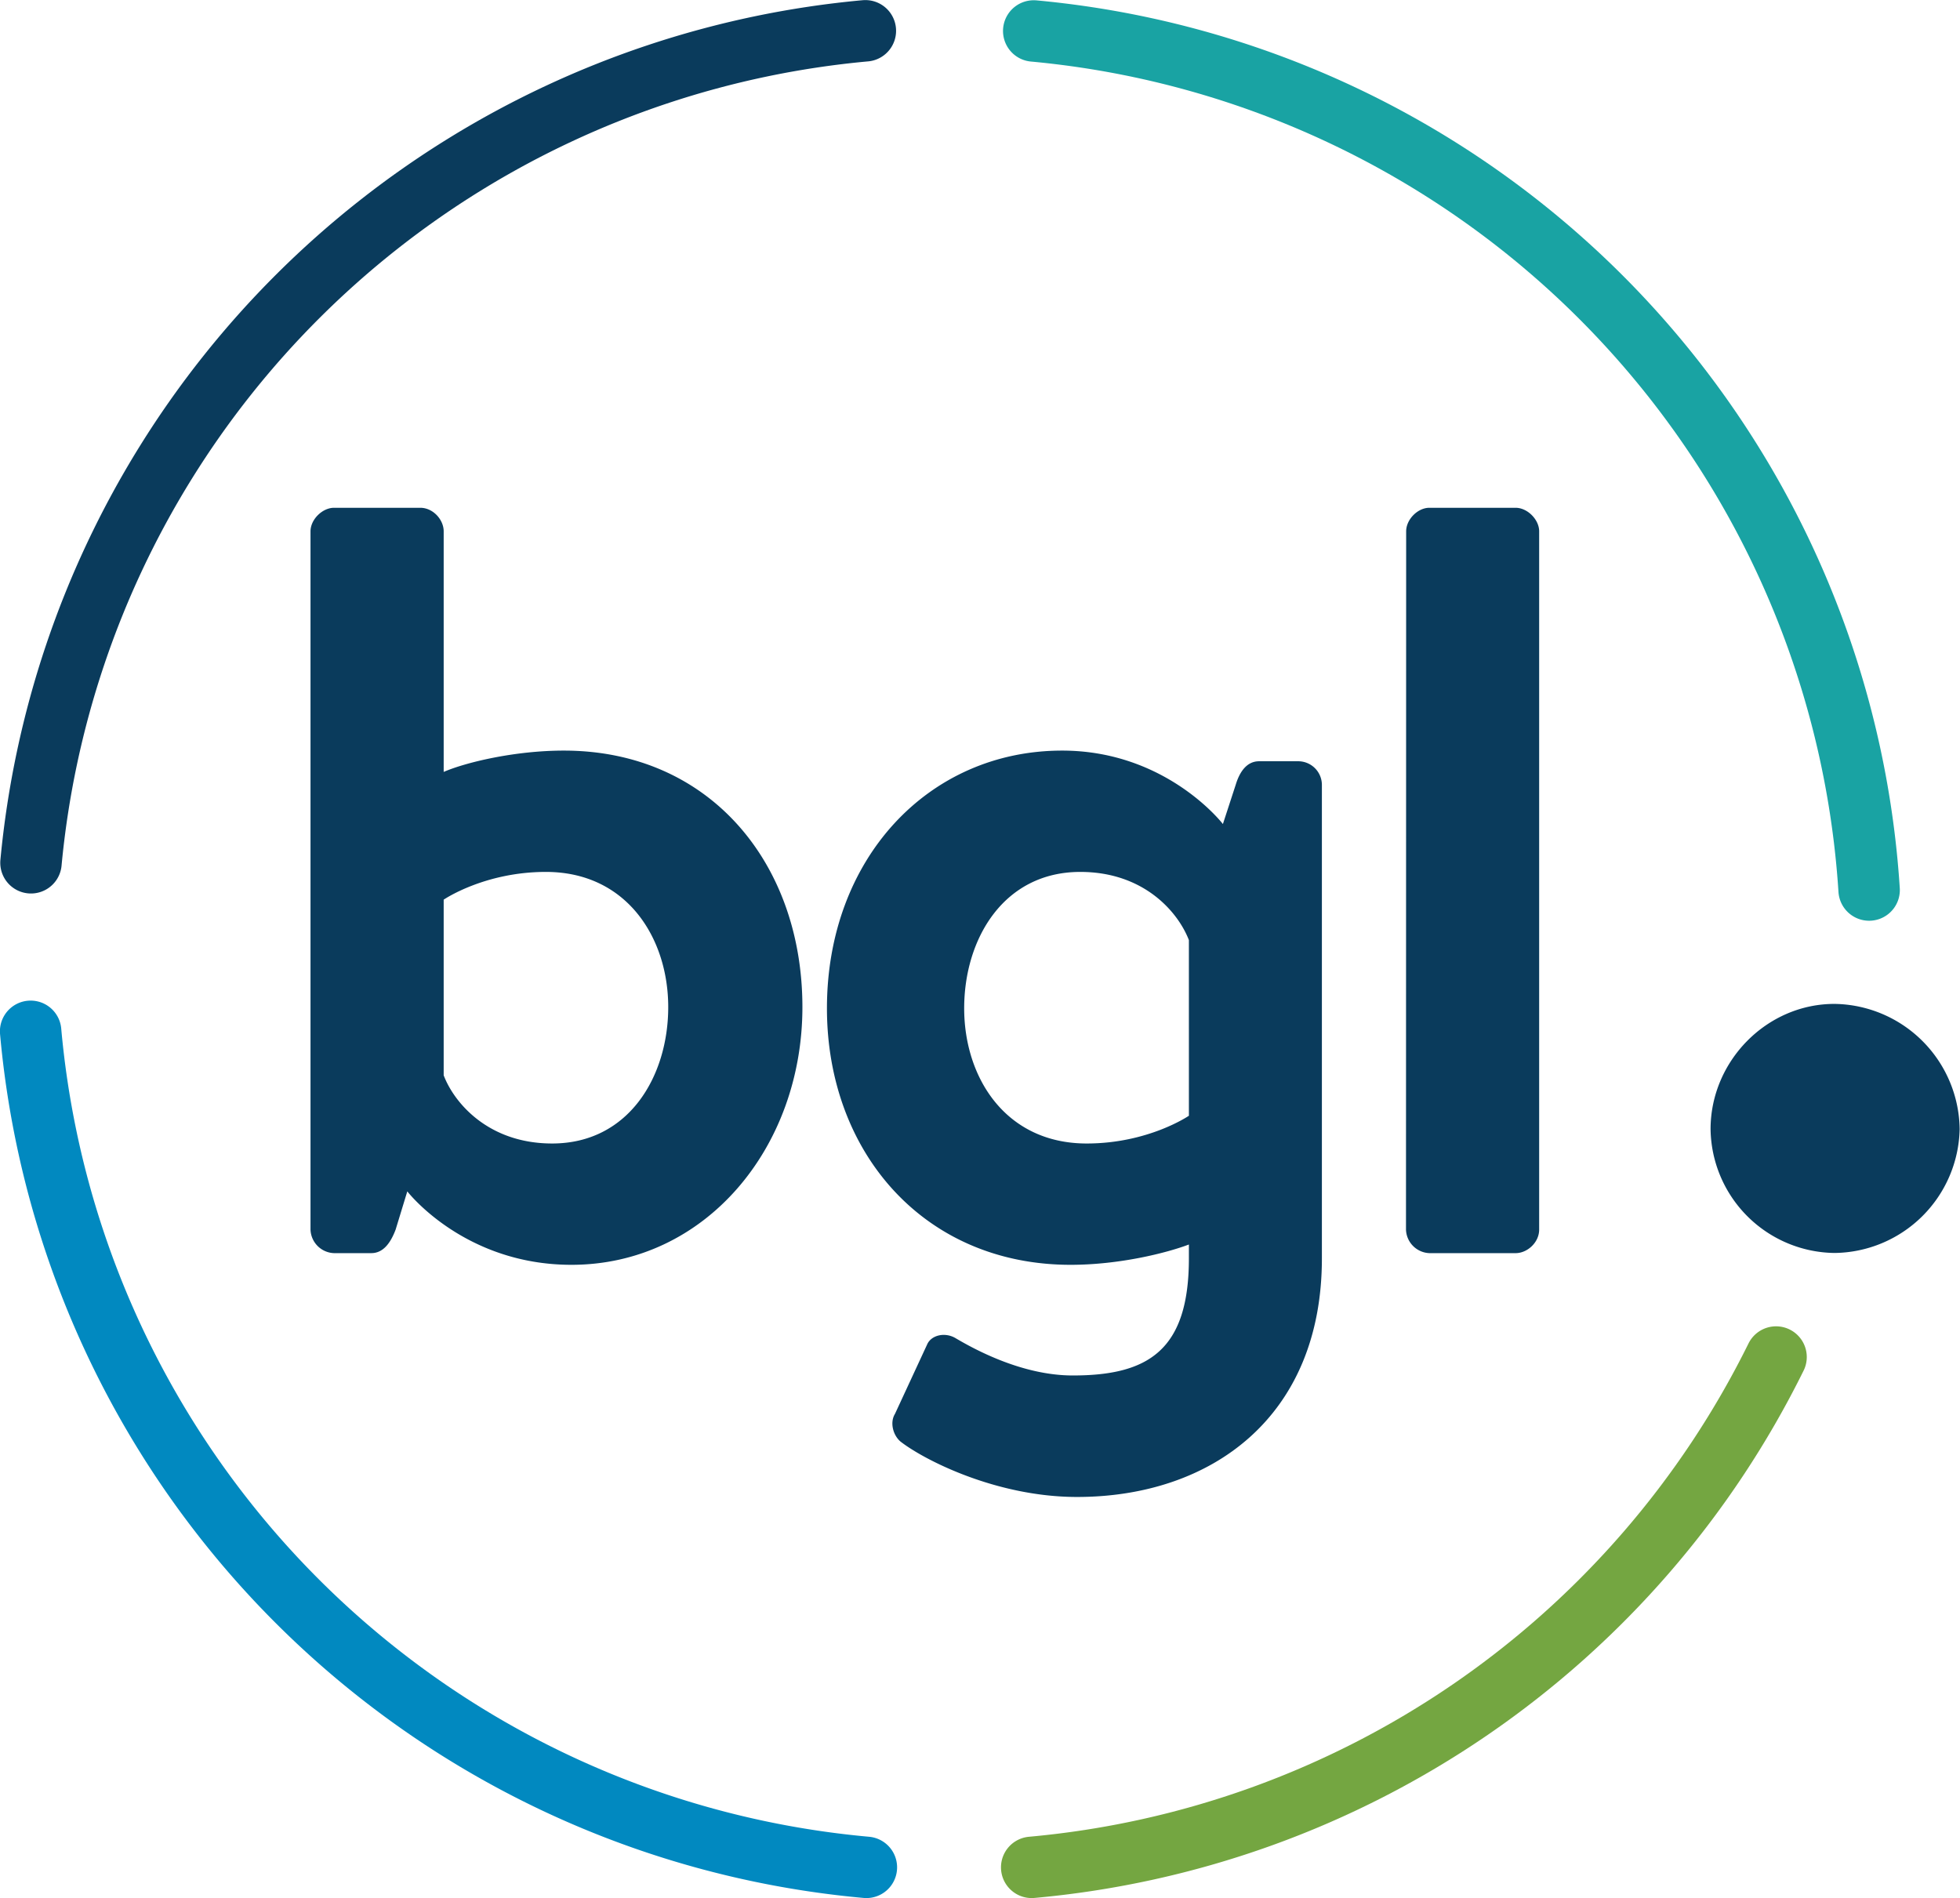
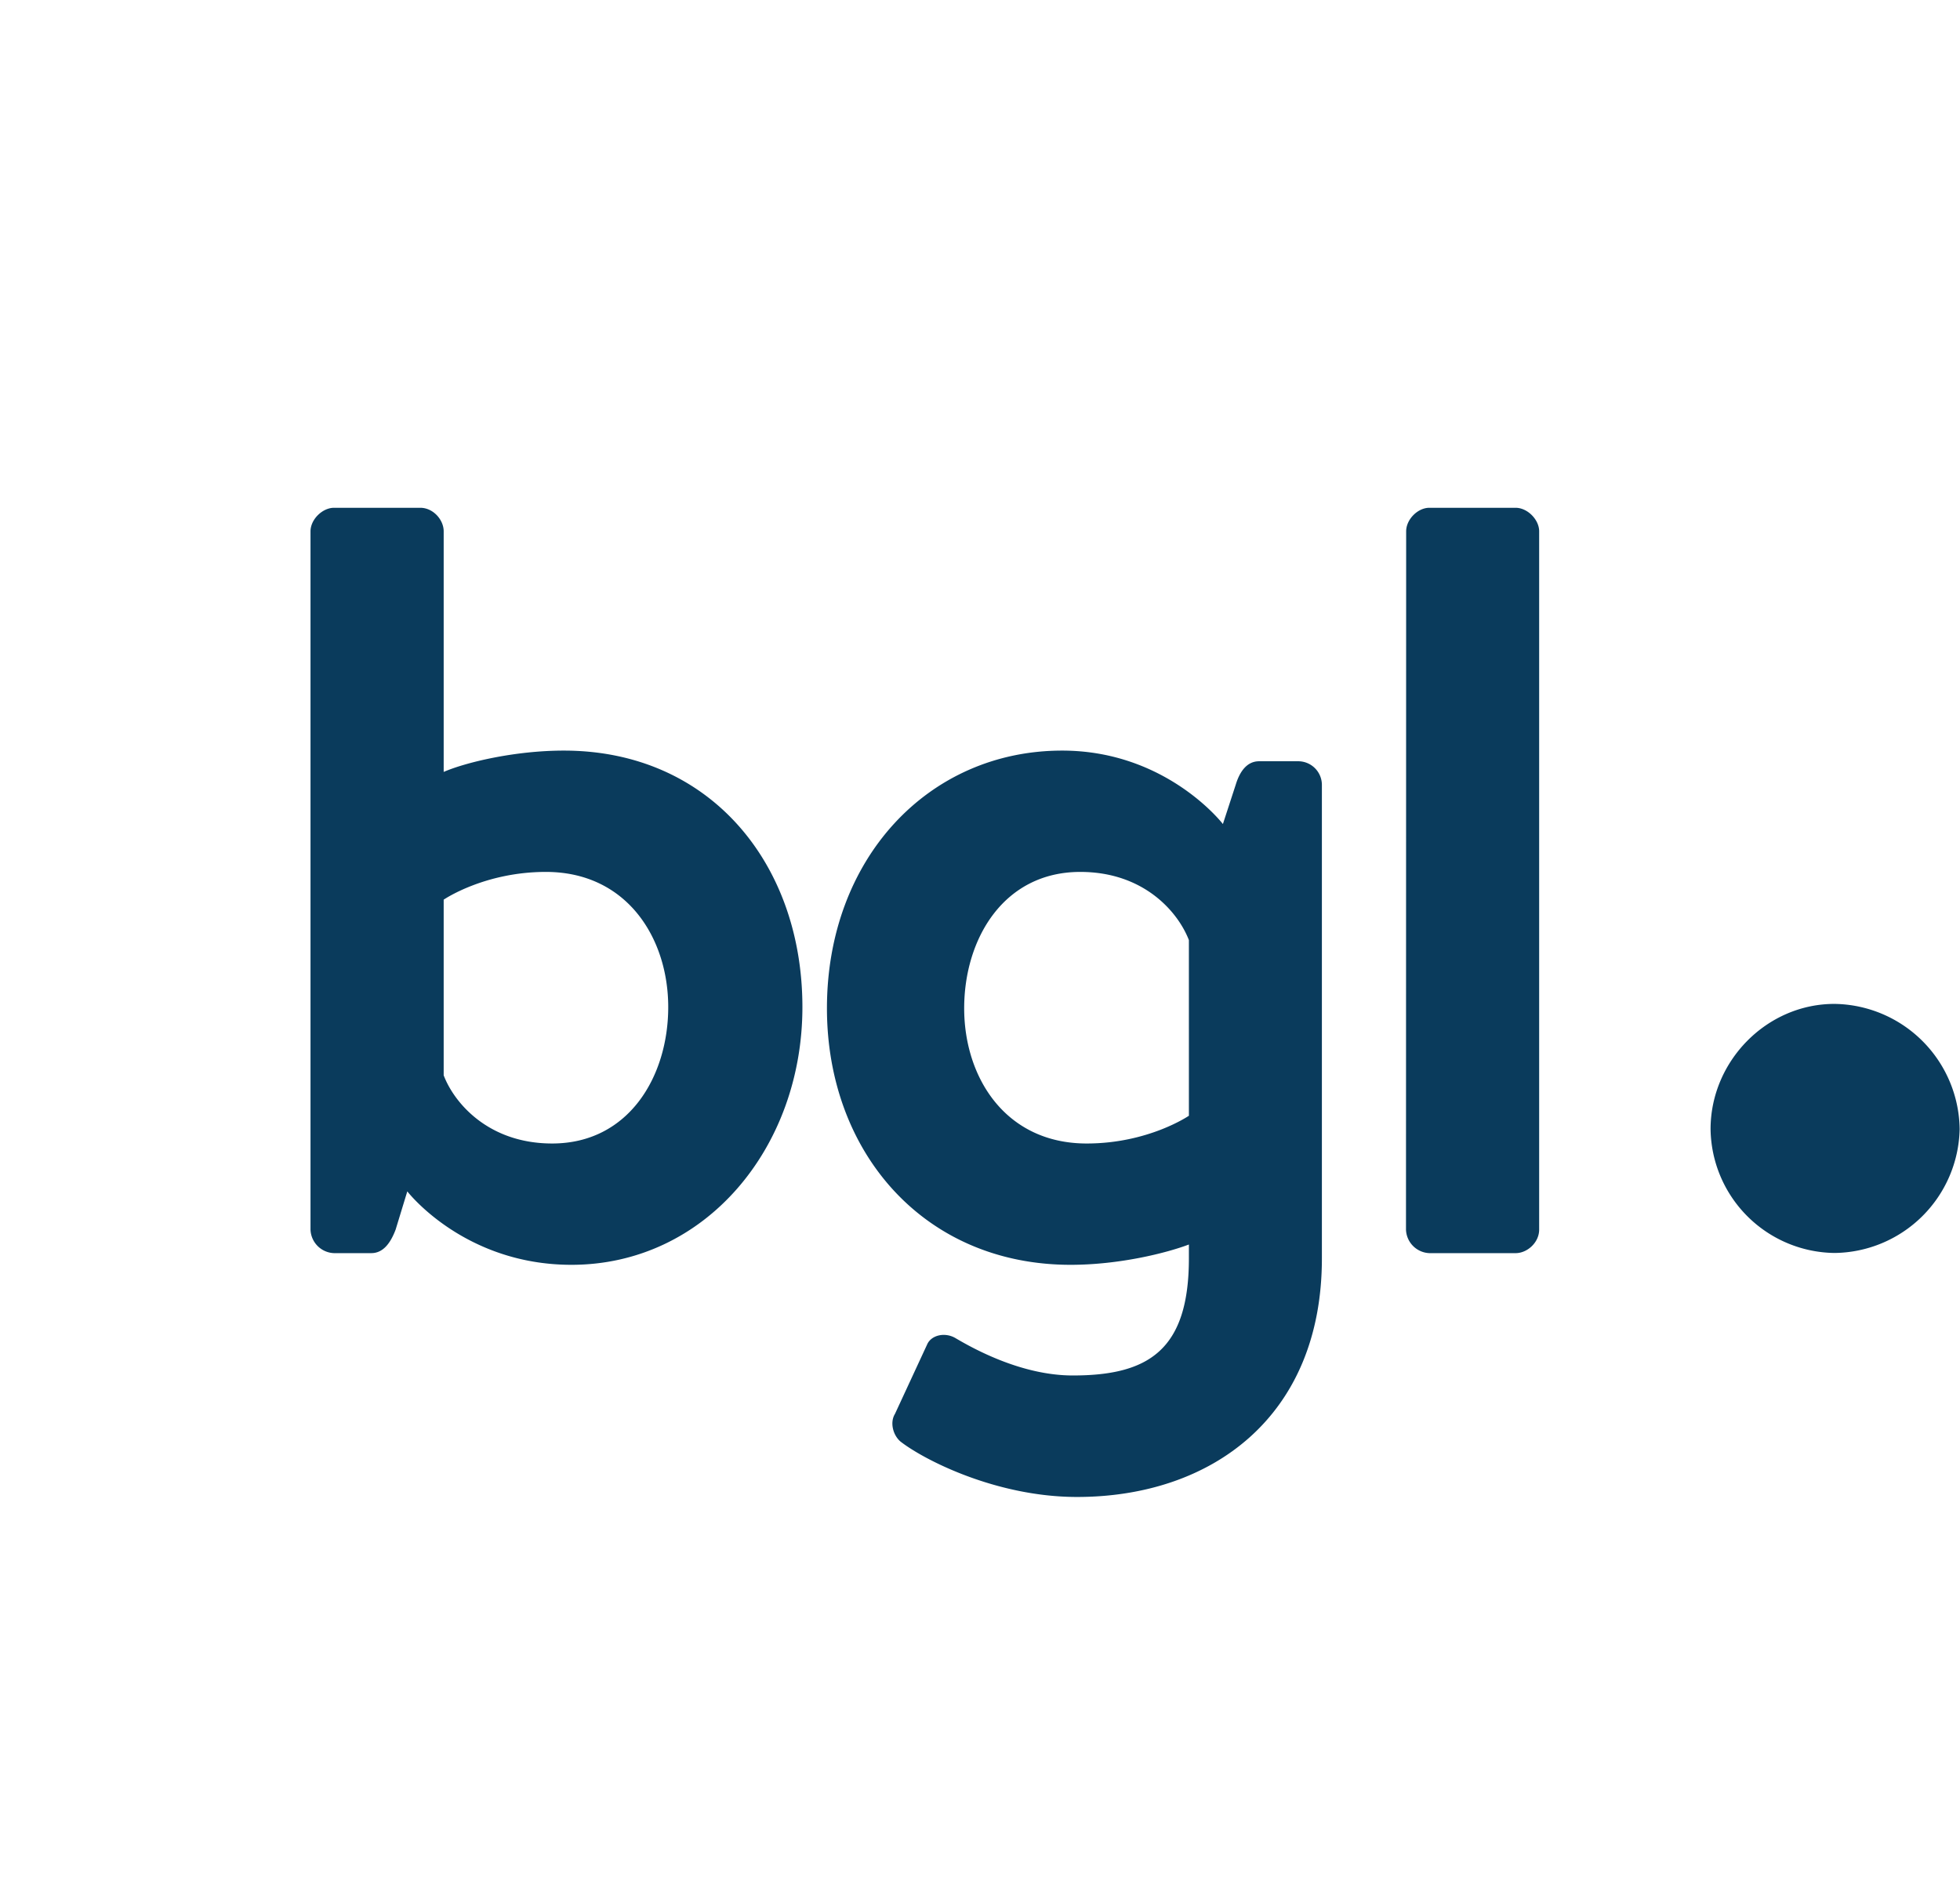
<svg xmlns="http://www.w3.org/2000/svg" width="43.778" height="42.398" viewBox="0 0 11.583 11.218">
  <path d="M3.263 6.758c.453 0 .686-.397.686-.806s-.245-.799-.723-.799c-.365 0-.604.164-.604.164v1.038c.062.163.264.403.641.403M1.835 3.14c0-.07.07-.139.139-.139h.51c.075 0 .138.07.138.139v1.422c.132-.057.421-.126.71-.126.863 0 1.41.667 1.41 1.516 0 .83-.573 1.523-1.365 1.523-.636 0-.97-.434-.97-.434l-.069.226c-.031.082-.075.139-.144.139h-.22a.144.144 0 0 1-.139-.139zm5.191 2.416c-.063-.164-.264-.403-.642-.403-.453 0-.686.396-.686.806s.245.799.724.799c.365 0 .604-.164.604-.164zm.786 1.881c0 .938-.654 1.41-1.447 1.41-.478 0-.906-.22-1.044-.328-.044-.038-.063-.113-.032-.163l.19-.41c.024-.056.106-.075.169-.037.107.063.39.22.692.22.447 0 .686-.15.686-.692v-.082c-.132.05-.41.12-.699.12-.868 0-1.44-.667-1.44-1.516 0-.881.597-1.523 1.39-1.523.617 0 .95.434.95.434l.076-.233c.025-.082.069-.138.138-.138h.233a.14.14 0 0 1 .138.138zM8.31 3.14c0-.07.068-.139.137-.139h.51c.07 0 .139.07.139.139v4.127c0 .076-.07.139-.139.139h-.51a.144.144 0 0 1-.138-.139zm2.531 2.793a.75.75 0 0 1 .74.74.748.748 0 0 1-.74.732.742.742 0 0 1-.732-.732c0-.401.331-.74.732-.74" fill="#0a3b5c" />
  <g fill="none" stroke-width=".363" stroke-linecap="round" stroke-miterlimit="10">
-     <path d="M6.109.183a5.45 5.45 0 0 1 4.937 5.077" stroke="#19a3a3" />
-     <path d="M.183 5.099A5.45 5.45 0 0 1 5.114.182" stroke="#0a3b5c" />
-     <path d="M5.12 11.036A5.45 5.45 0 0 1 .181 6.095" stroke="#0189c0" />
-     <path d="M10.496 8.02a5.452 5.452 0 0 1-4.399 3.016" stroke="#74a641" />
-   </g>
+     </g>
</svg>